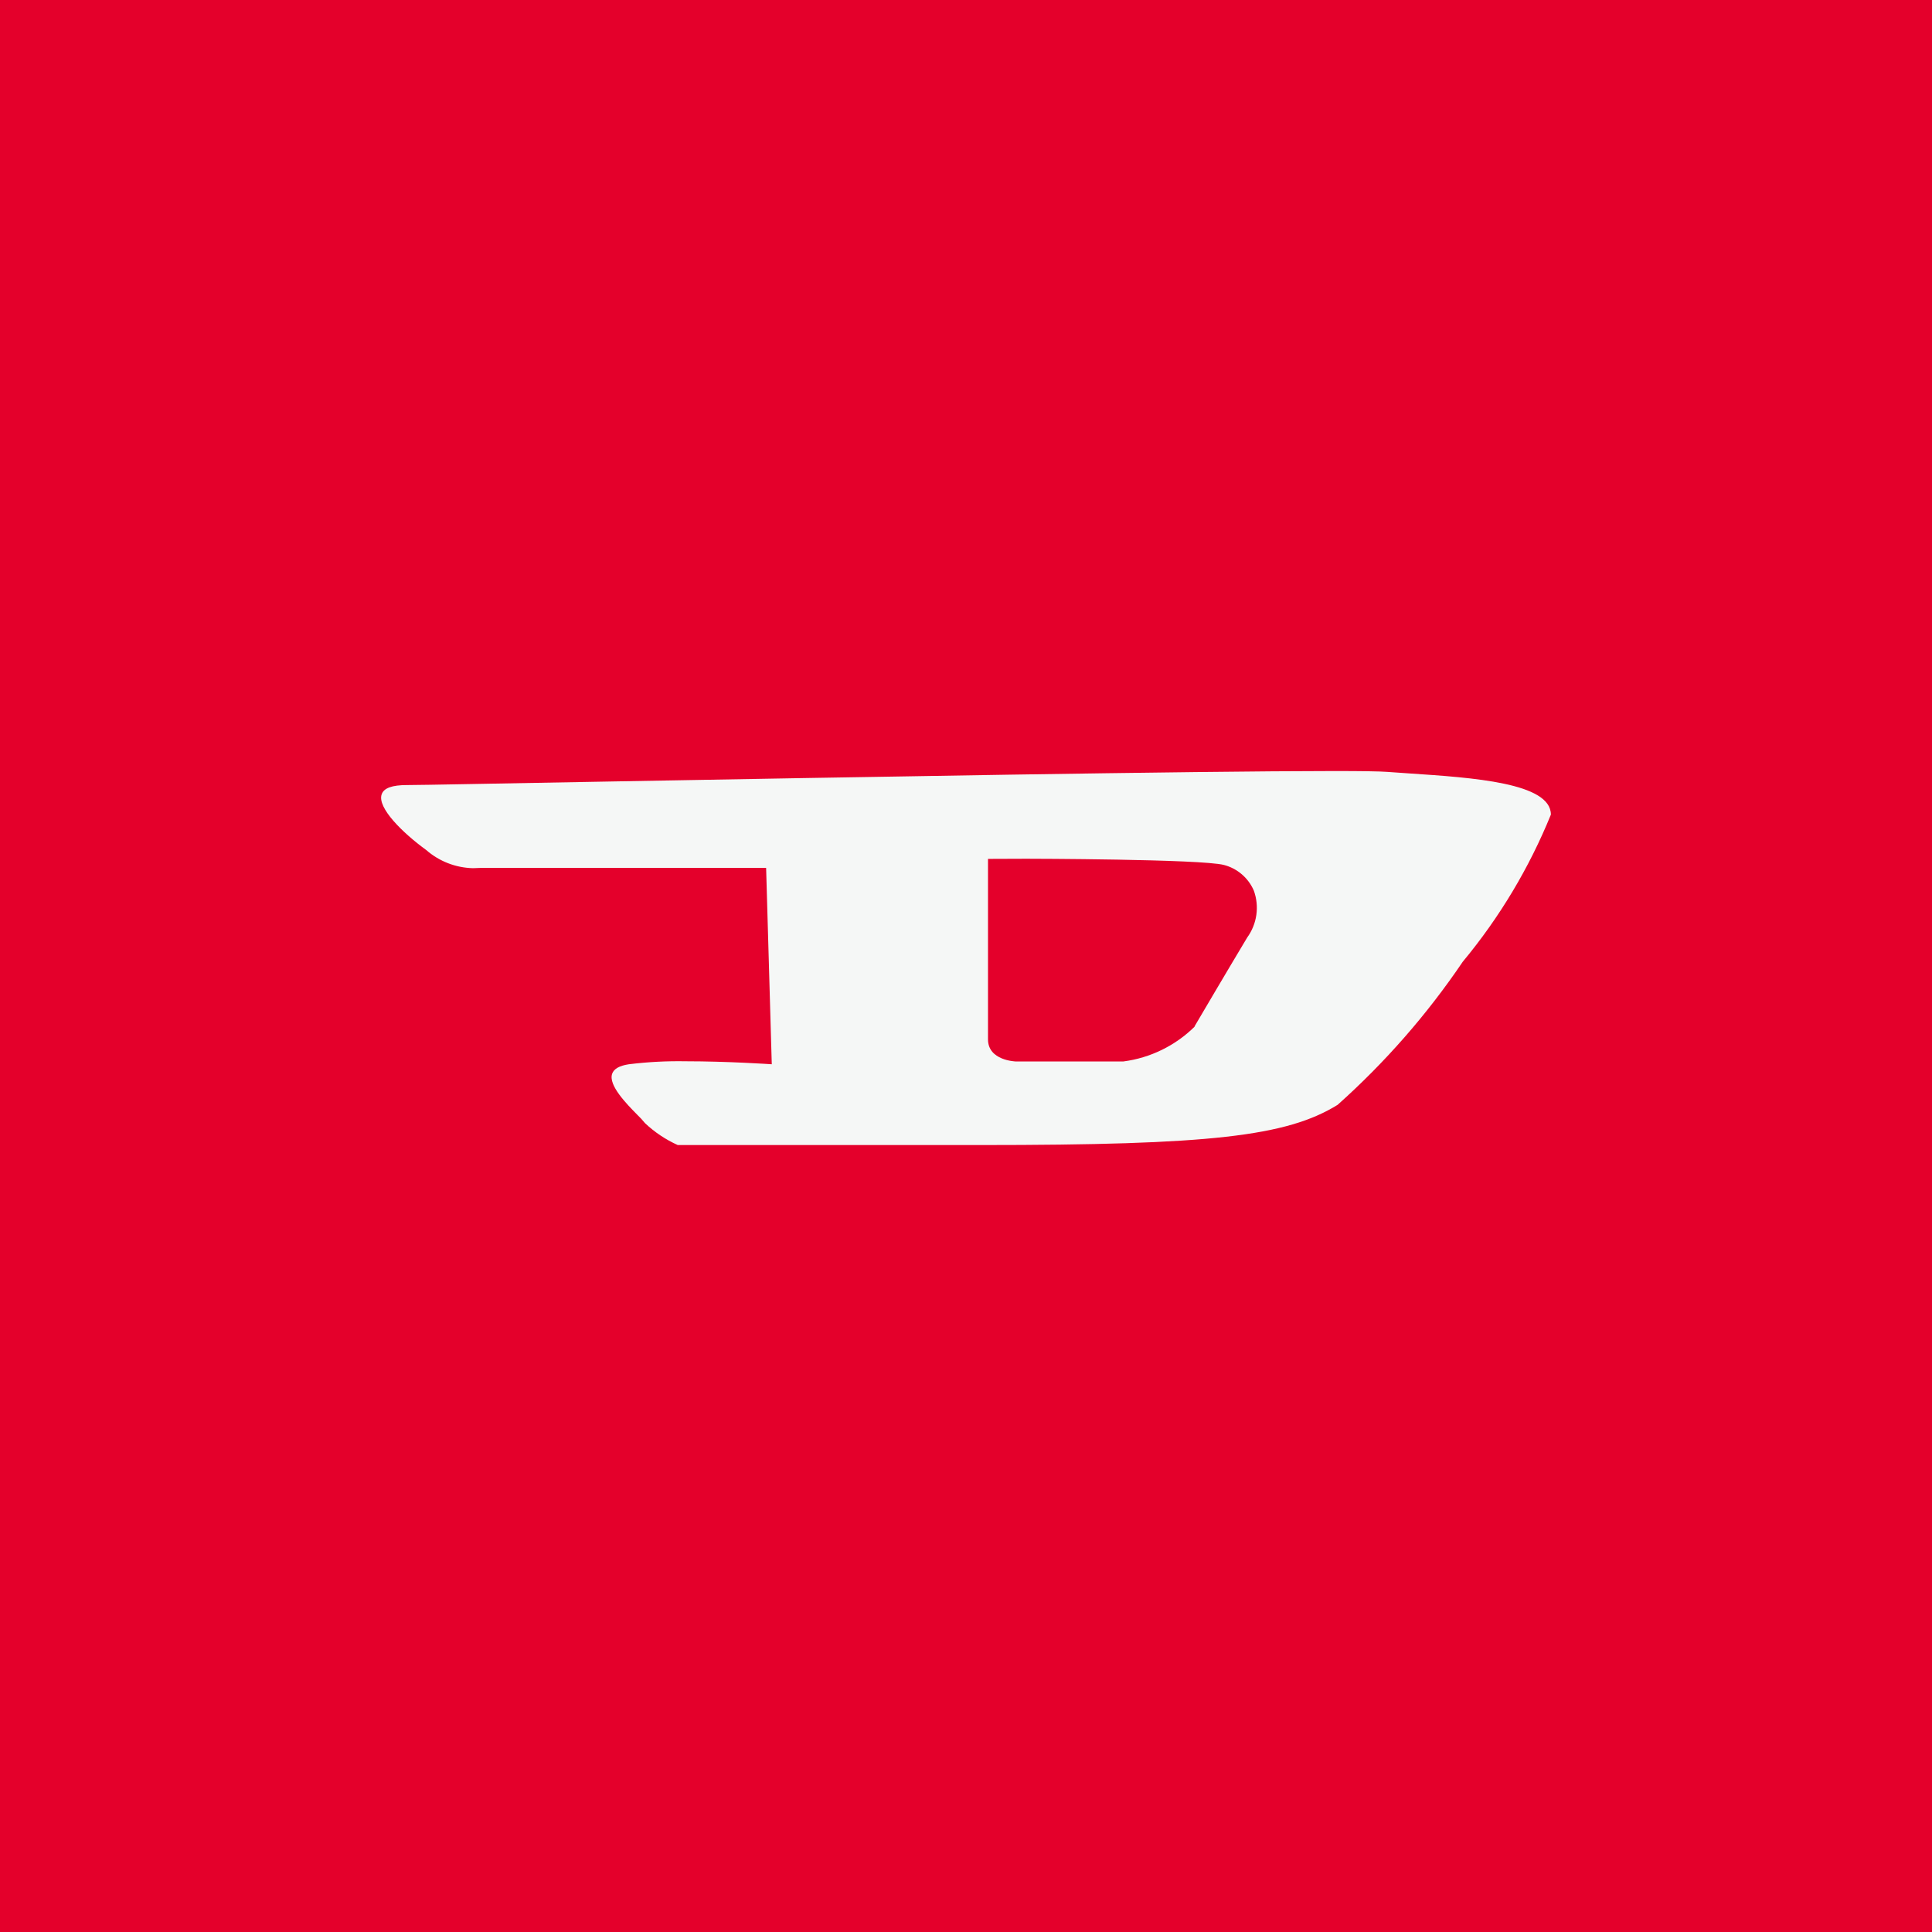
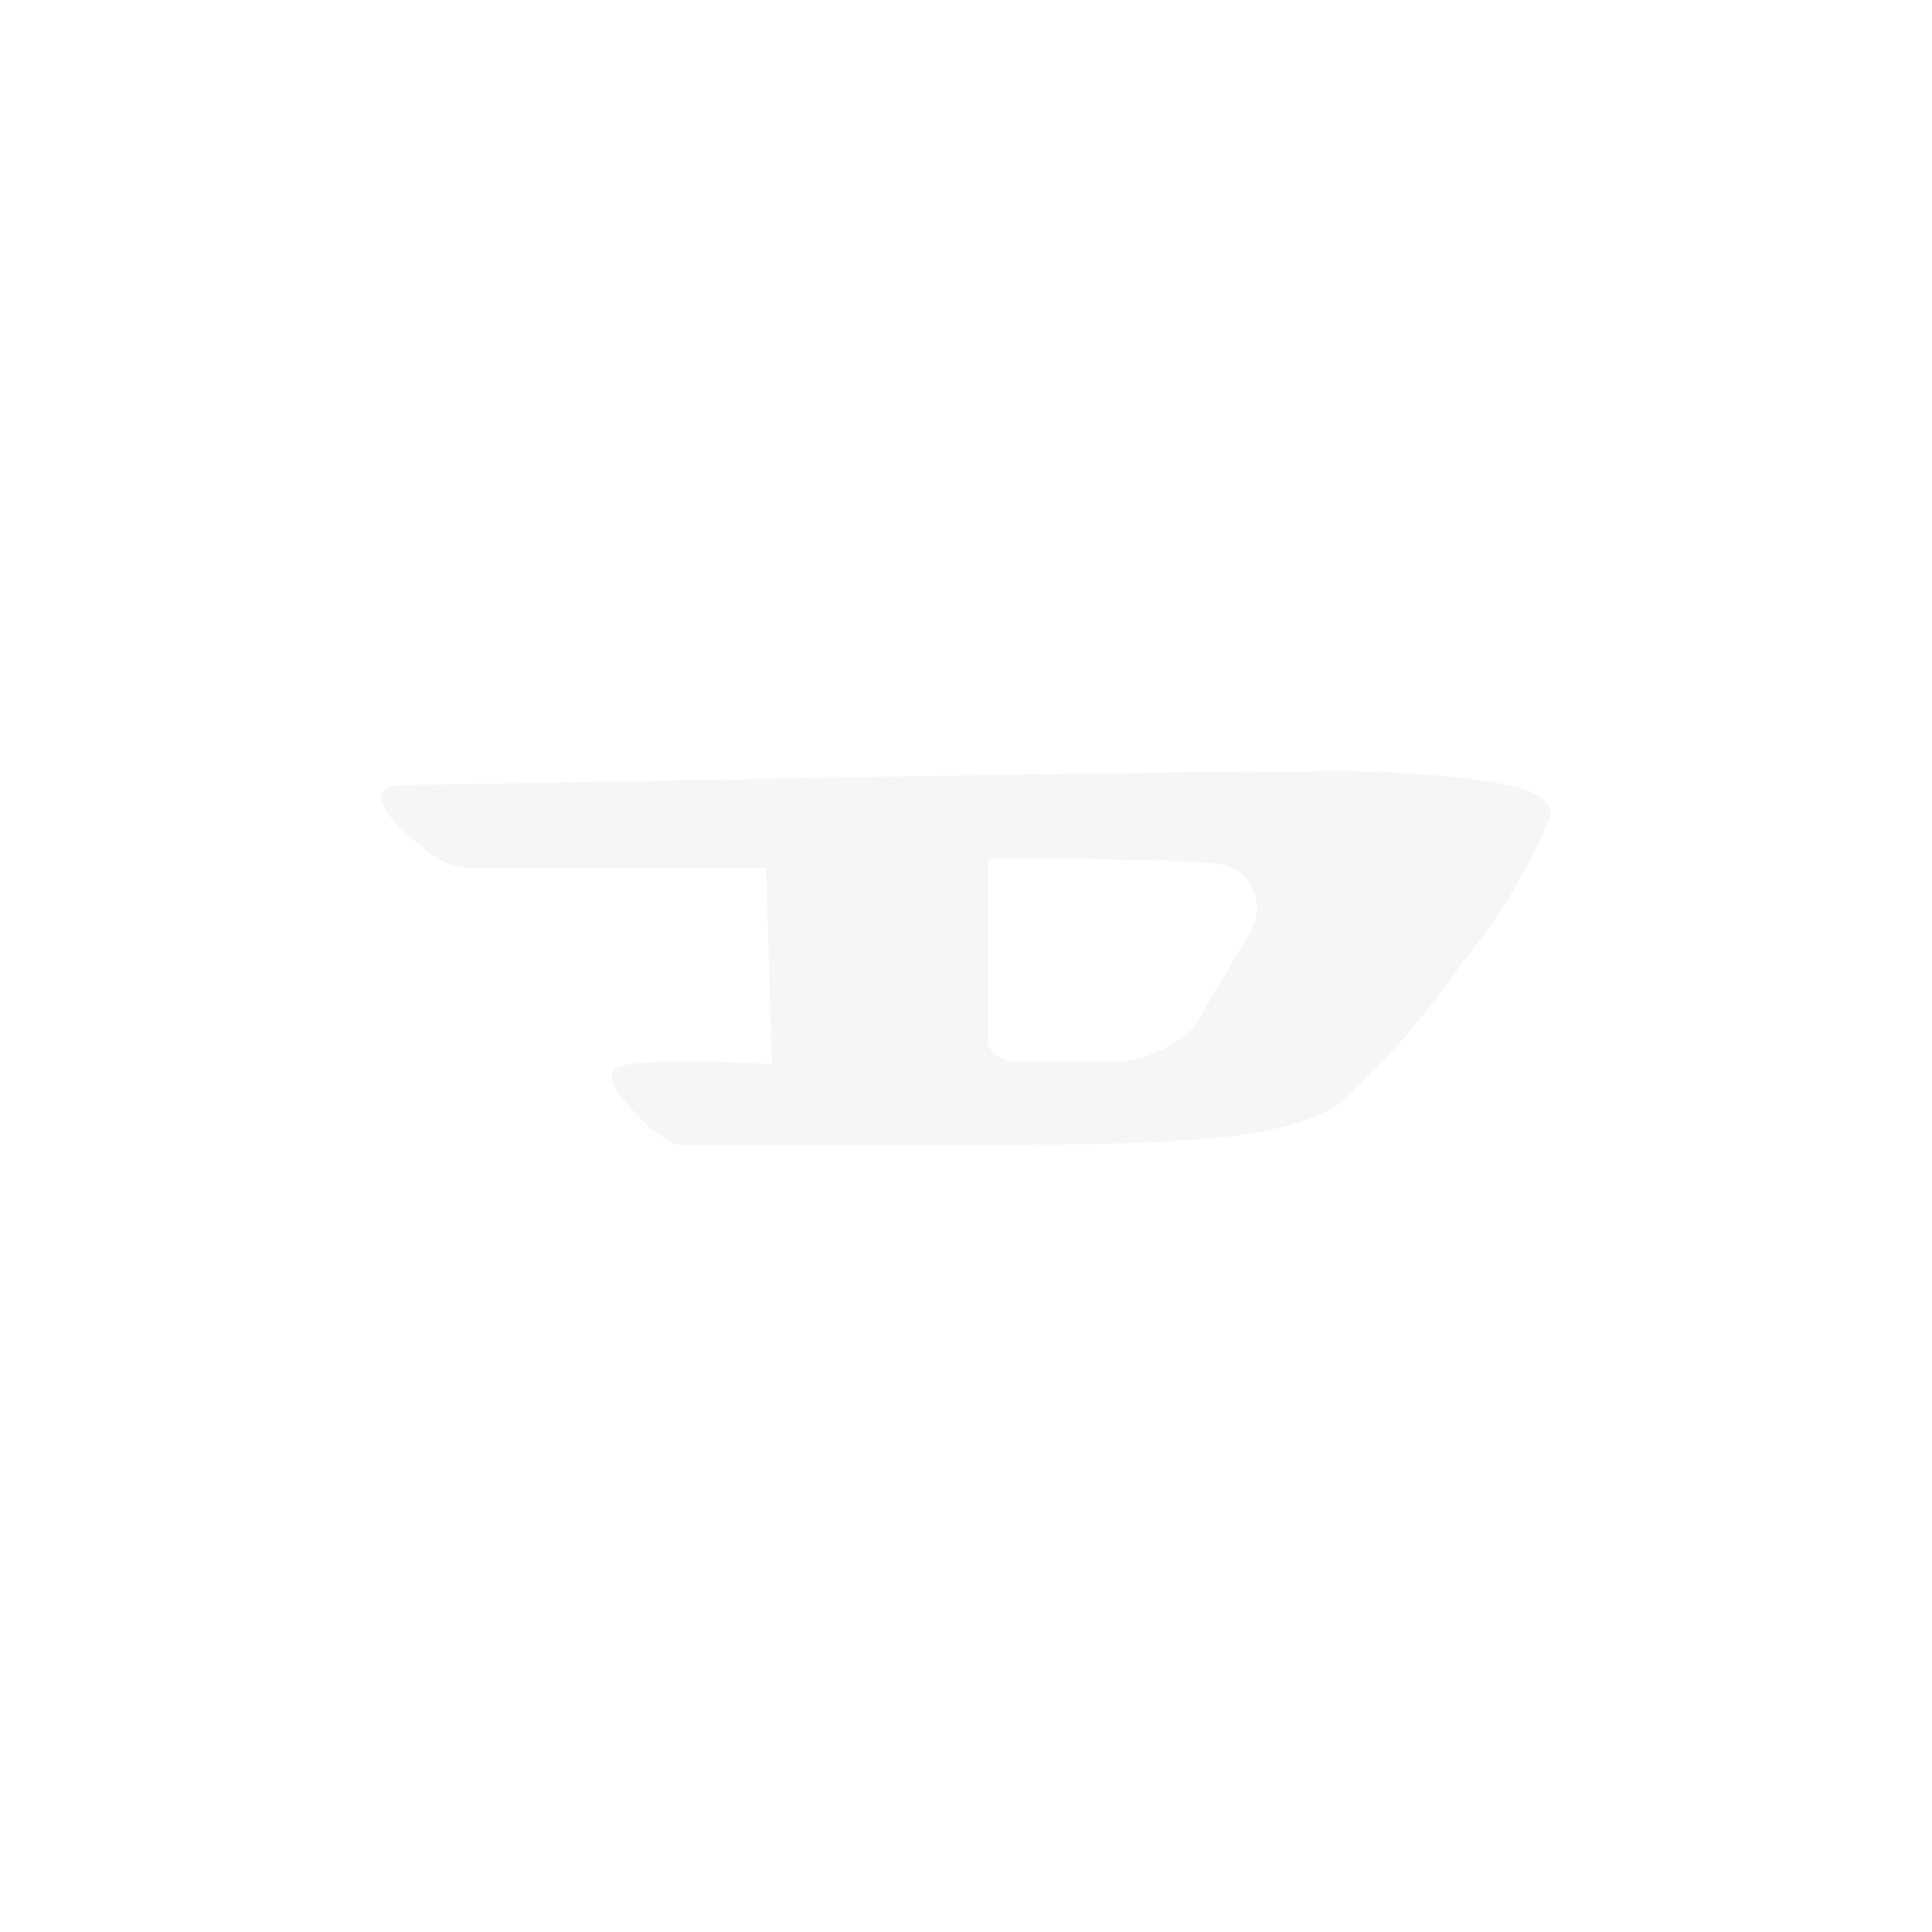
<svg xmlns="http://www.w3.org/2000/svg" width="512" height="512" viewBox="0 0 512 512" fill="none">
-   <rect width="512" height="512" fill="#E4002B" />
-   <path d="M259.946 303.45H179.612C176.419 302.013 173.488 300.053 170.94 297.652C170.307 296.869 169.624 296.128 168.895 295.434C166.021 292.51 161.202 287.616 162.218 284.581C162.651 283.267 164.15 282.413 166.653 282.041C171.638 281.426 176.66 281.161 181.682 281.248C192.832 281.248 204.416 282.028 204.528 282.041L203.029 230.005H129.088C128.53 230.005 127.96 230.005 127.366 230.005C126.771 230.005 126.052 230.079 125.334 230.079C120.768 229.97 116.384 228.265 112.944 225.259C106.725 220.737 99.948 214.084 101.137 210.528C101.694 208.831 103.937 208.05 107.815 208.05C111.891 208.05 133.214 207.604 162.862 207.084C224.289 205.981 317.05 204.333 353.401 204.333C360.946 204.333 365.79 204.408 367.637 204.557L373.658 204.978C390.309 206.093 411 207.456 411 215.881C405.264 229.993 397.392 243.14 387.658 254.858C378.205 268.824 367.061 281.566 354.479 292.795C340.949 301.158 320.618 303.45 259.946 303.45ZM261.83 227.613V275.45C261.83 281.062 269.078 281.285 269.139 281.297H297.71C304.836 280.362 311.461 277.125 316.579 272.08V271.981C317.942 269.664 324.992 257.671 330.53 248.44C331.809 246.674 332.637 244.622 332.944 242.463C333.25 240.304 333.026 238.103 332.289 236.051C331.576 234.383 330.491 232.901 329.116 231.718C327.742 230.534 326.115 229.681 324.36 229.224C318.276 227.651 272.485 227.576 272.014 227.576L261.83 227.613Z" fill="#F5F7F6" />
+   <path d="M259.946 303.45H179.612C176.419 302.013 173.488 300.053 170.94 297.652C170.307 296.869 169.624 296.128 168.895 295.434C166.021 292.51 161.202 287.616 162.218 284.581C162.651 283.267 164.15 282.413 166.653 282.041C171.638 281.426 176.66 281.161 181.682 281.248C192.832 281.248 204.416 282.028 204.528 282.041L203.029 230.005H129.088C128.53 230.005 127.96 230.005 127.366 230.005C126.771 230.005 126.052 230.079 125.334 230.079C120.768 229.97 116.384 228.265 112.944 225.259C106.725 220.737 99.948 214.084 101.137 210.528C101.694 208.831 103.937 208.05 107.815 208.05C111.891 208.05 133.214 207.604 162.862 207.084C224.289 205.981 317.05 204.333 353.401 204.333C360.946 204.333 365.79 204.408 367.637 204.557C390.309 206.093 411 207.456 411 215.881C405.264 229.993 397.392 243.14 387.658 254.858C378.205 268.824 367.061 281.566 354.479 292.795C340.949 301.158 320.618 303.45 259.946 303.45ZM261.83 227.613V275.45C261.83 281.062 269.078 281.285 269.139 281.297H297.71C304.836 280.362 311.461 277.125 316.579 272.08V271.981C317.942 269.664 324.992 257.671 330.53 248.44C331.809 246.674 332.637 244.622 332.944 242.463C333.25 240.304 333.026 238.103 332.289 236.051C331.576 234.383 330.491 232.901 329.116 231.718C327.742 230.534 326.115 229.681 324.36 229.224C318.276 227.651 272.485 227.576 272.014 227.576L261.83 227.613Z" fill="#F5F7F6" />
</svg>